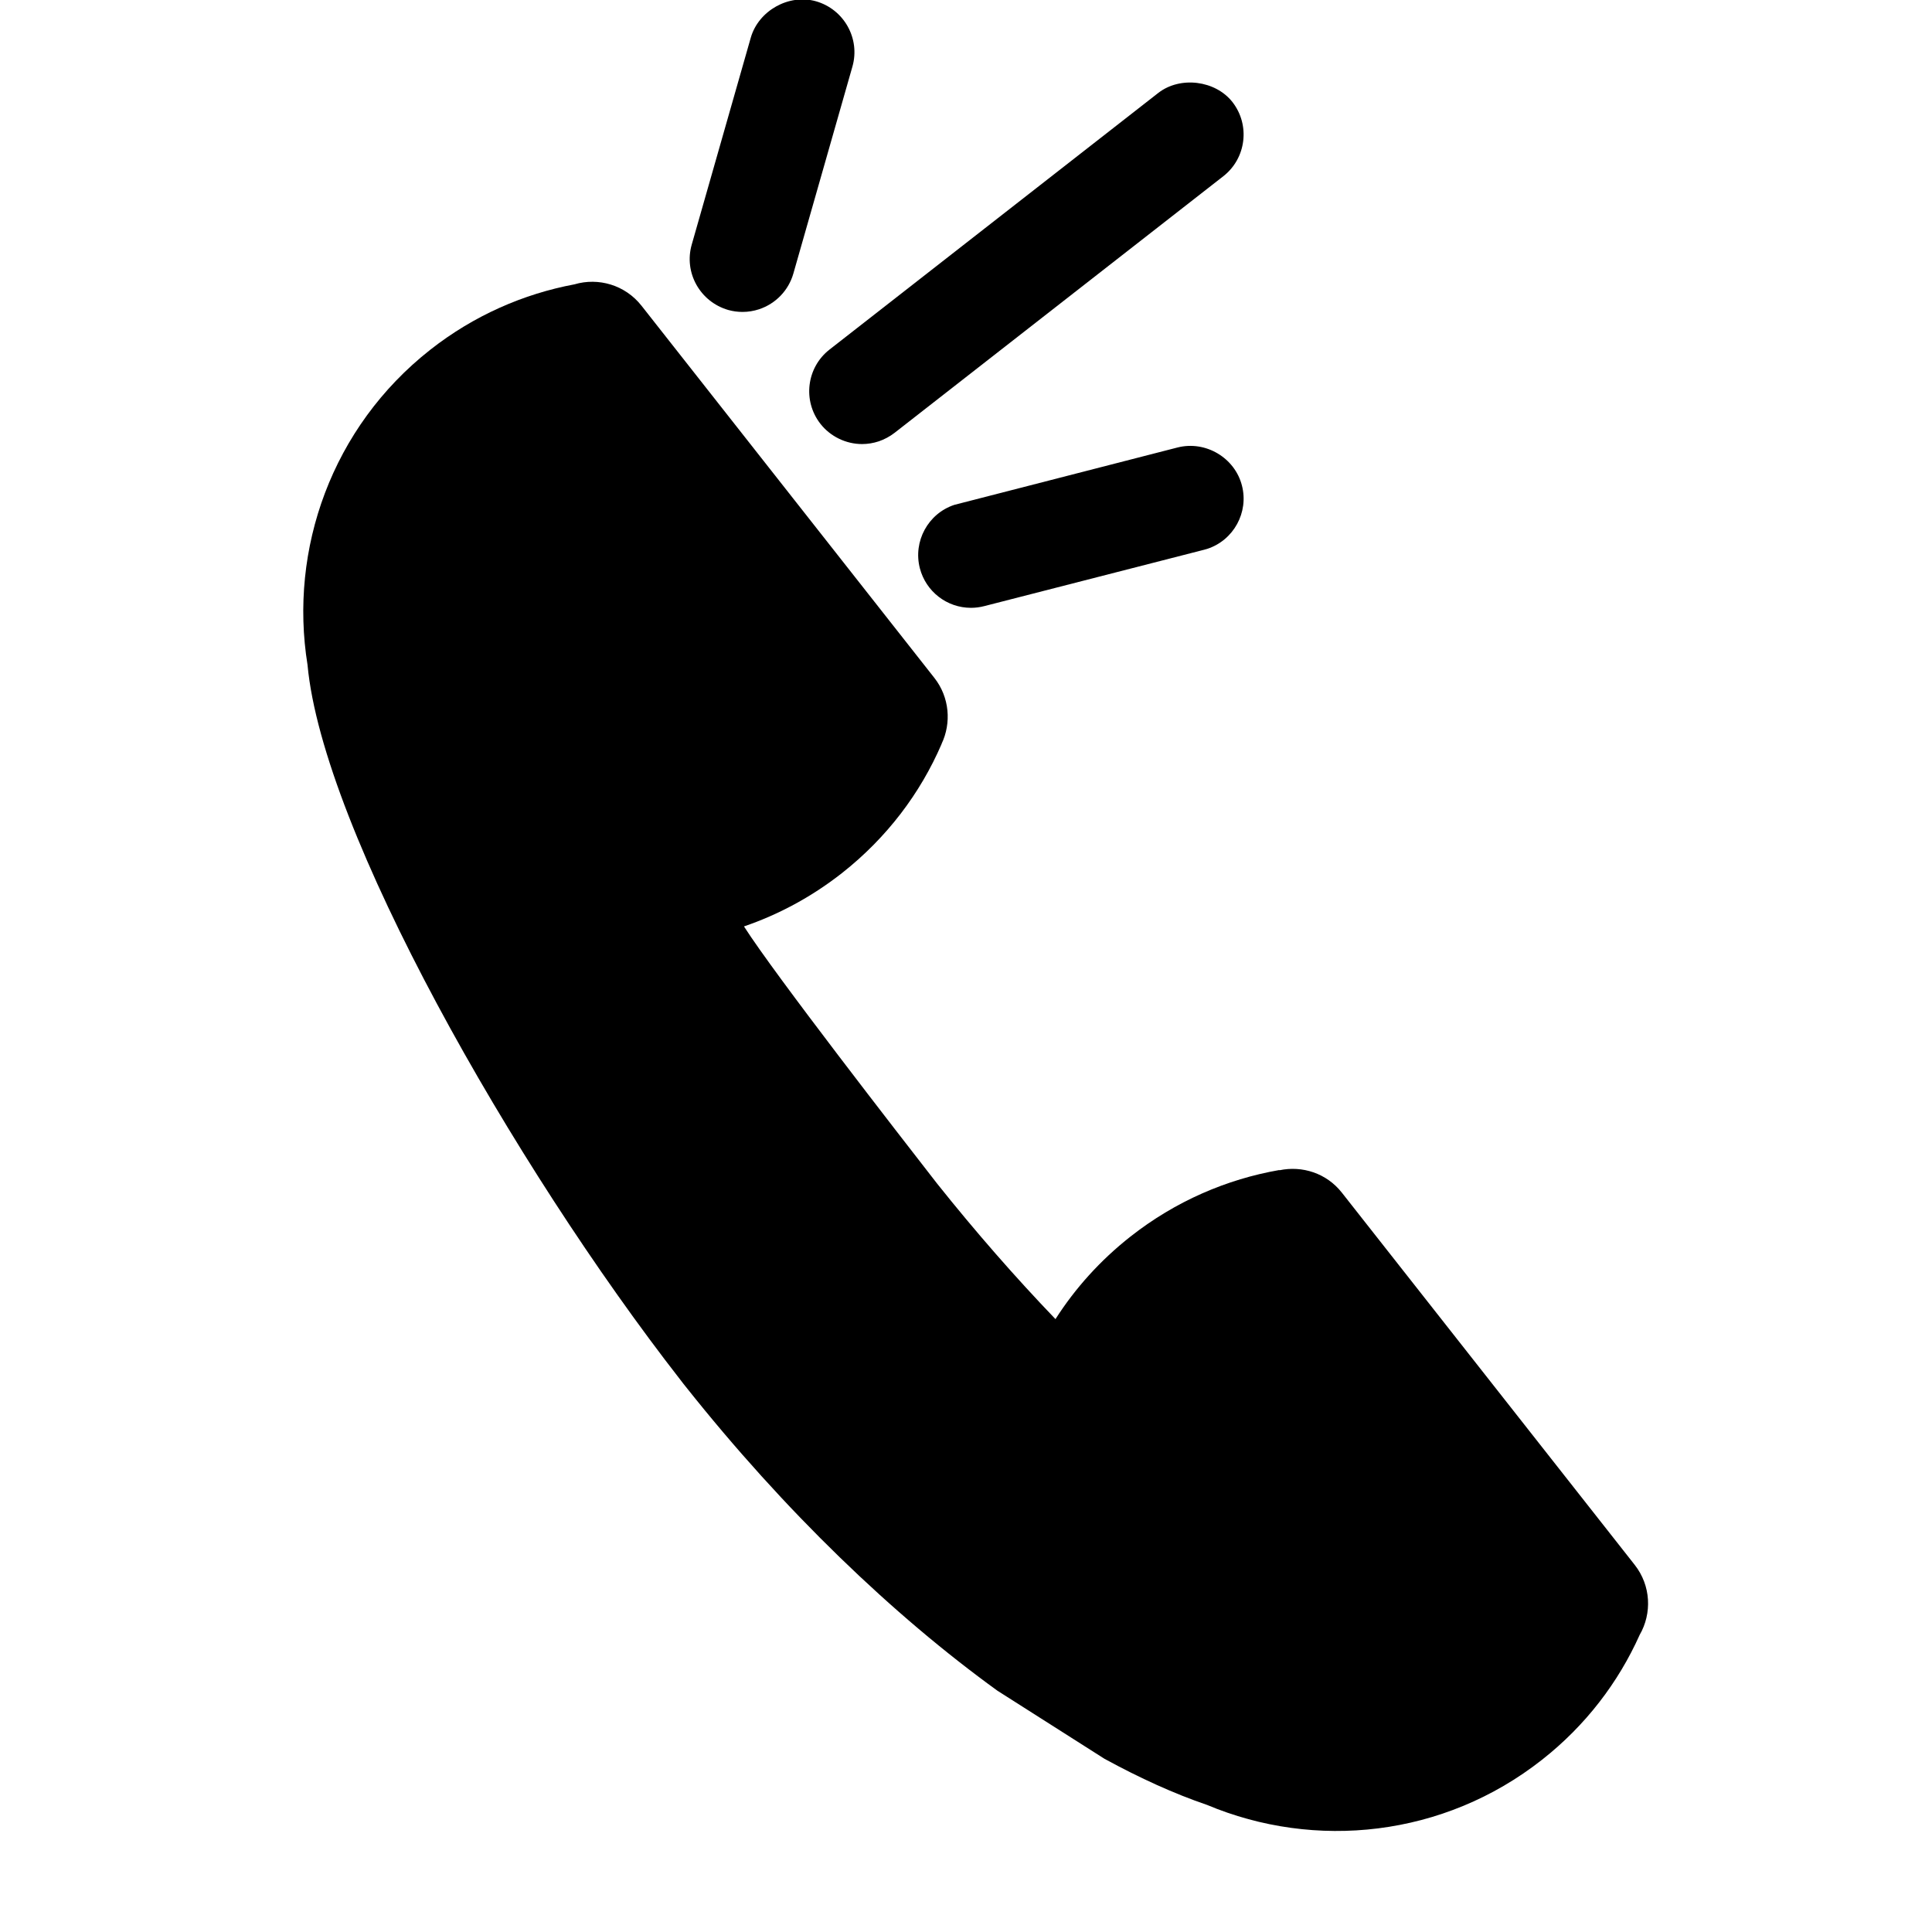
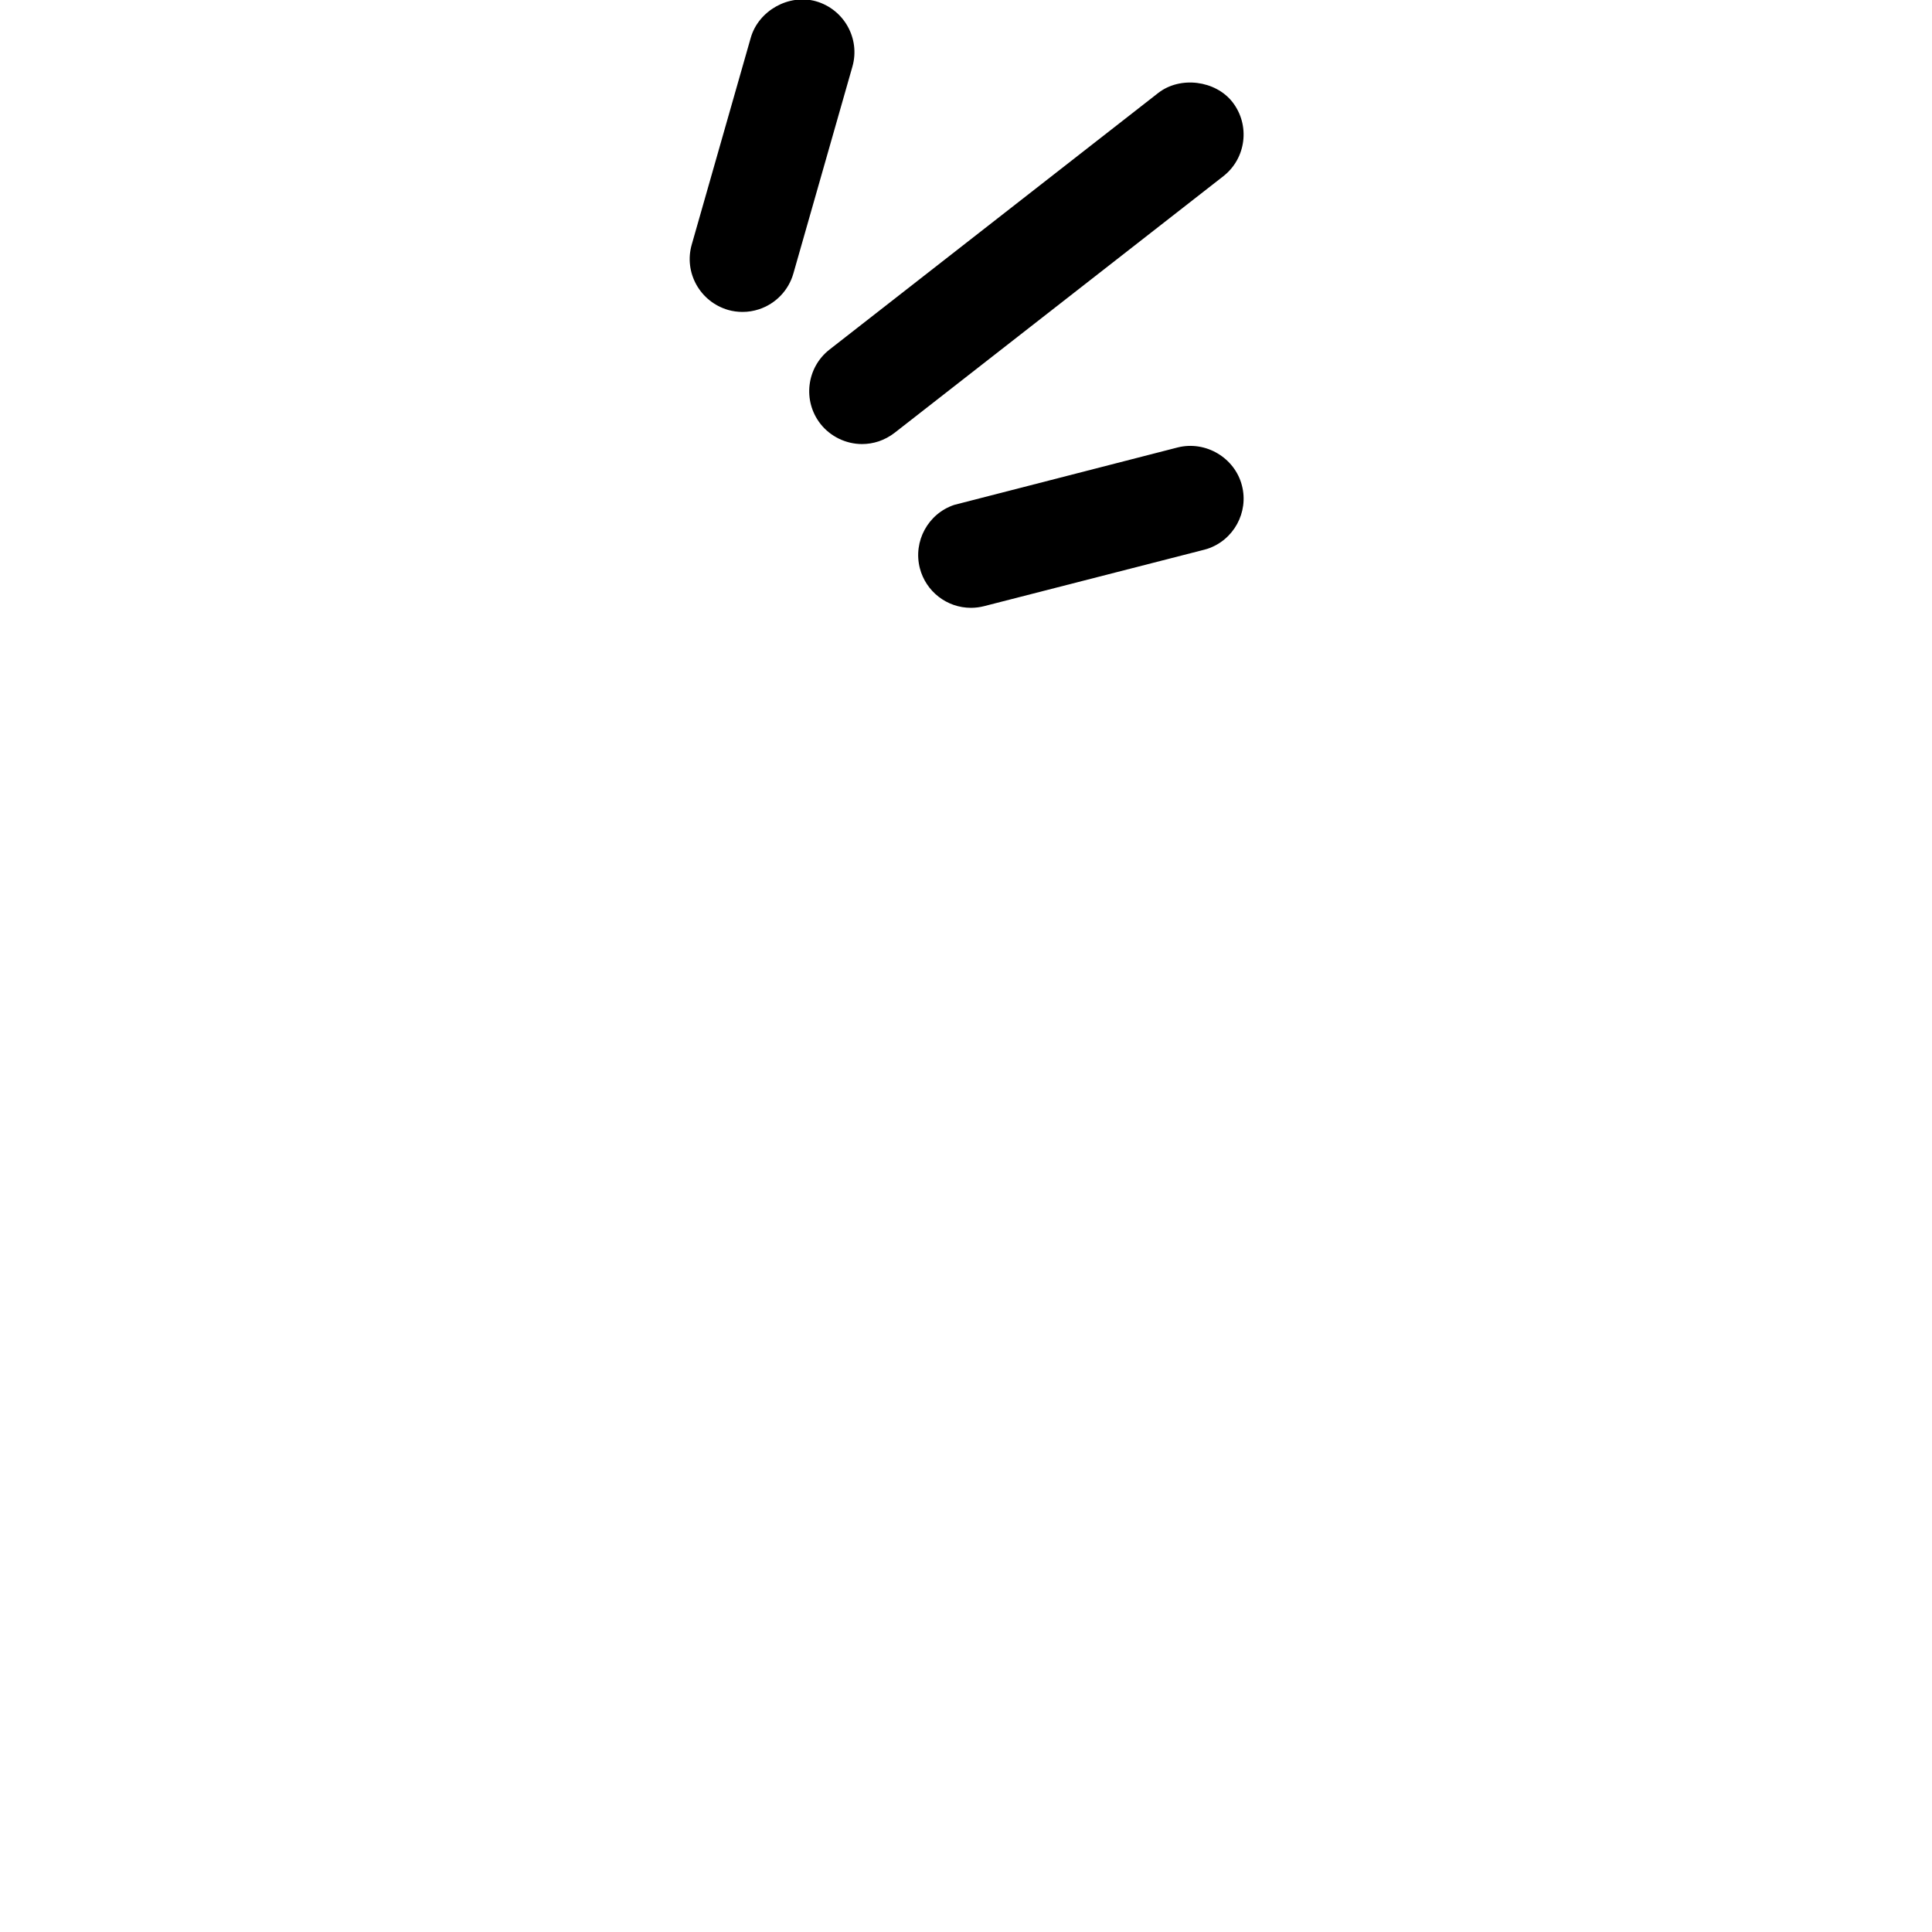
<svg xmlns="http://www.w3.org/2000/svg" version="1.1" id="Capa_1" x="0px" y="0px" viewBox="0 0 64 64" style="enable-background:new 0 0 64 64;" xml:space="preserve">
  <path d="M27.029,0.042c-0.897-0.253-1.899,0.309-2.158,1.204l-1.956,6.855c-0.267,0.927,0.273,1.898,1.212,2.168  c0.154,0.043,0.312,0.064,0.471,0.064c0.184,0,0.366-0.029,0.549-0.089c0.551-0.184,0.975-0.625,1.134-1.182l1.957-6.858  C28.501,1.279,27.961,0.309,27.029,0.042z" />
  <path d="M27.175,14.036c0.329,0.422,0.846,0.674,1.382,0.674c0.185,0,0.367-0.029,0.556-0.091c0.184-0.064,0.357-0.155,0.52-0.28  l10.893-8.503c0.759-0.595,0.893-1.696,0.299-2.457c-0.562-0.716-1.726-0.866-2.455-0.301l-10.893,8.503  C26.718,12.175,26.583,13.275,27.175,14.036z" />
-   <path d="M39.009,14.823l-7.395,1.901c-0.869,0.287-1.372,1.208-1.143,2.099c0.2,0.772,0.896,1.312,1.694,1.312  c0.146,0,0.292-0.019,0.434-0.055l7.297-1.871l0.098-0.028c0.873-0.287,1.377-1.21,1.147-2.096  C40.908,15.17,39.945,14.587,39.009,14.823z" />
-   <path d="M19.031,9.419c-1.689,0.316-3.334,1.032-4.779,2.168c-3.263,2.567-4.682,6.609-4.065,10.436  c0.503,5.469,6.805,16.569,12.362,23.699c0.027,0.035,0.052,0.066,0.079,0.103c0.025,0.029,0.054,0.064,0.078,0.098  c3.297,4.153,6.885,7.587,10.335,10.084l3.549,2.257c1.174,0.64,2.312,1.158,3.395,1.526c3.574,1.501,7.837,1.071,11.098-1.497  c1.446-1.137,2.529-2.564,3.233-4.135c0.411-0.711,0.377-1.633-0.166-2.322l-9.7-12.329c-0.509-0.647-1.316-0.899-2.066-0.741  l-0.006-0.007c-1.739,0.304-3.437,1.03-4.93,2.204c-1.002,0.788-1.835,1.717-2.484,2.734c-1.332-1.387-2.646-2.89-3.923-4.491  c-1.26-1.62-5.359-6.896-6.396-8.517c1.145-0.392,2.243-0.979,3.246-1.767c1.492-1.174,2.599-2.65,3.3-4.275l-0.001-0.004  c0.33-0.691,0.267-1.544-0.238-2.187l-9.7-12.327C20.709,9.438,19.82,9.185,19.031,9.419z" />
+   <path d="M39.009,14.823l-7.395,1.901c-0.869,0.287-1.372,1.208-1.143,2.099c0.2,0.772,0.896,1.312,1.694,1.312  c0.146,0,0.292-0.019,0.434-0.055l7.297-1.871l0.098-0.028c0.873-0.287,1.377-1.21,1.147-2.096  C40.908,15.17,39.945,14.587,39.009,14.823" />
</svg>